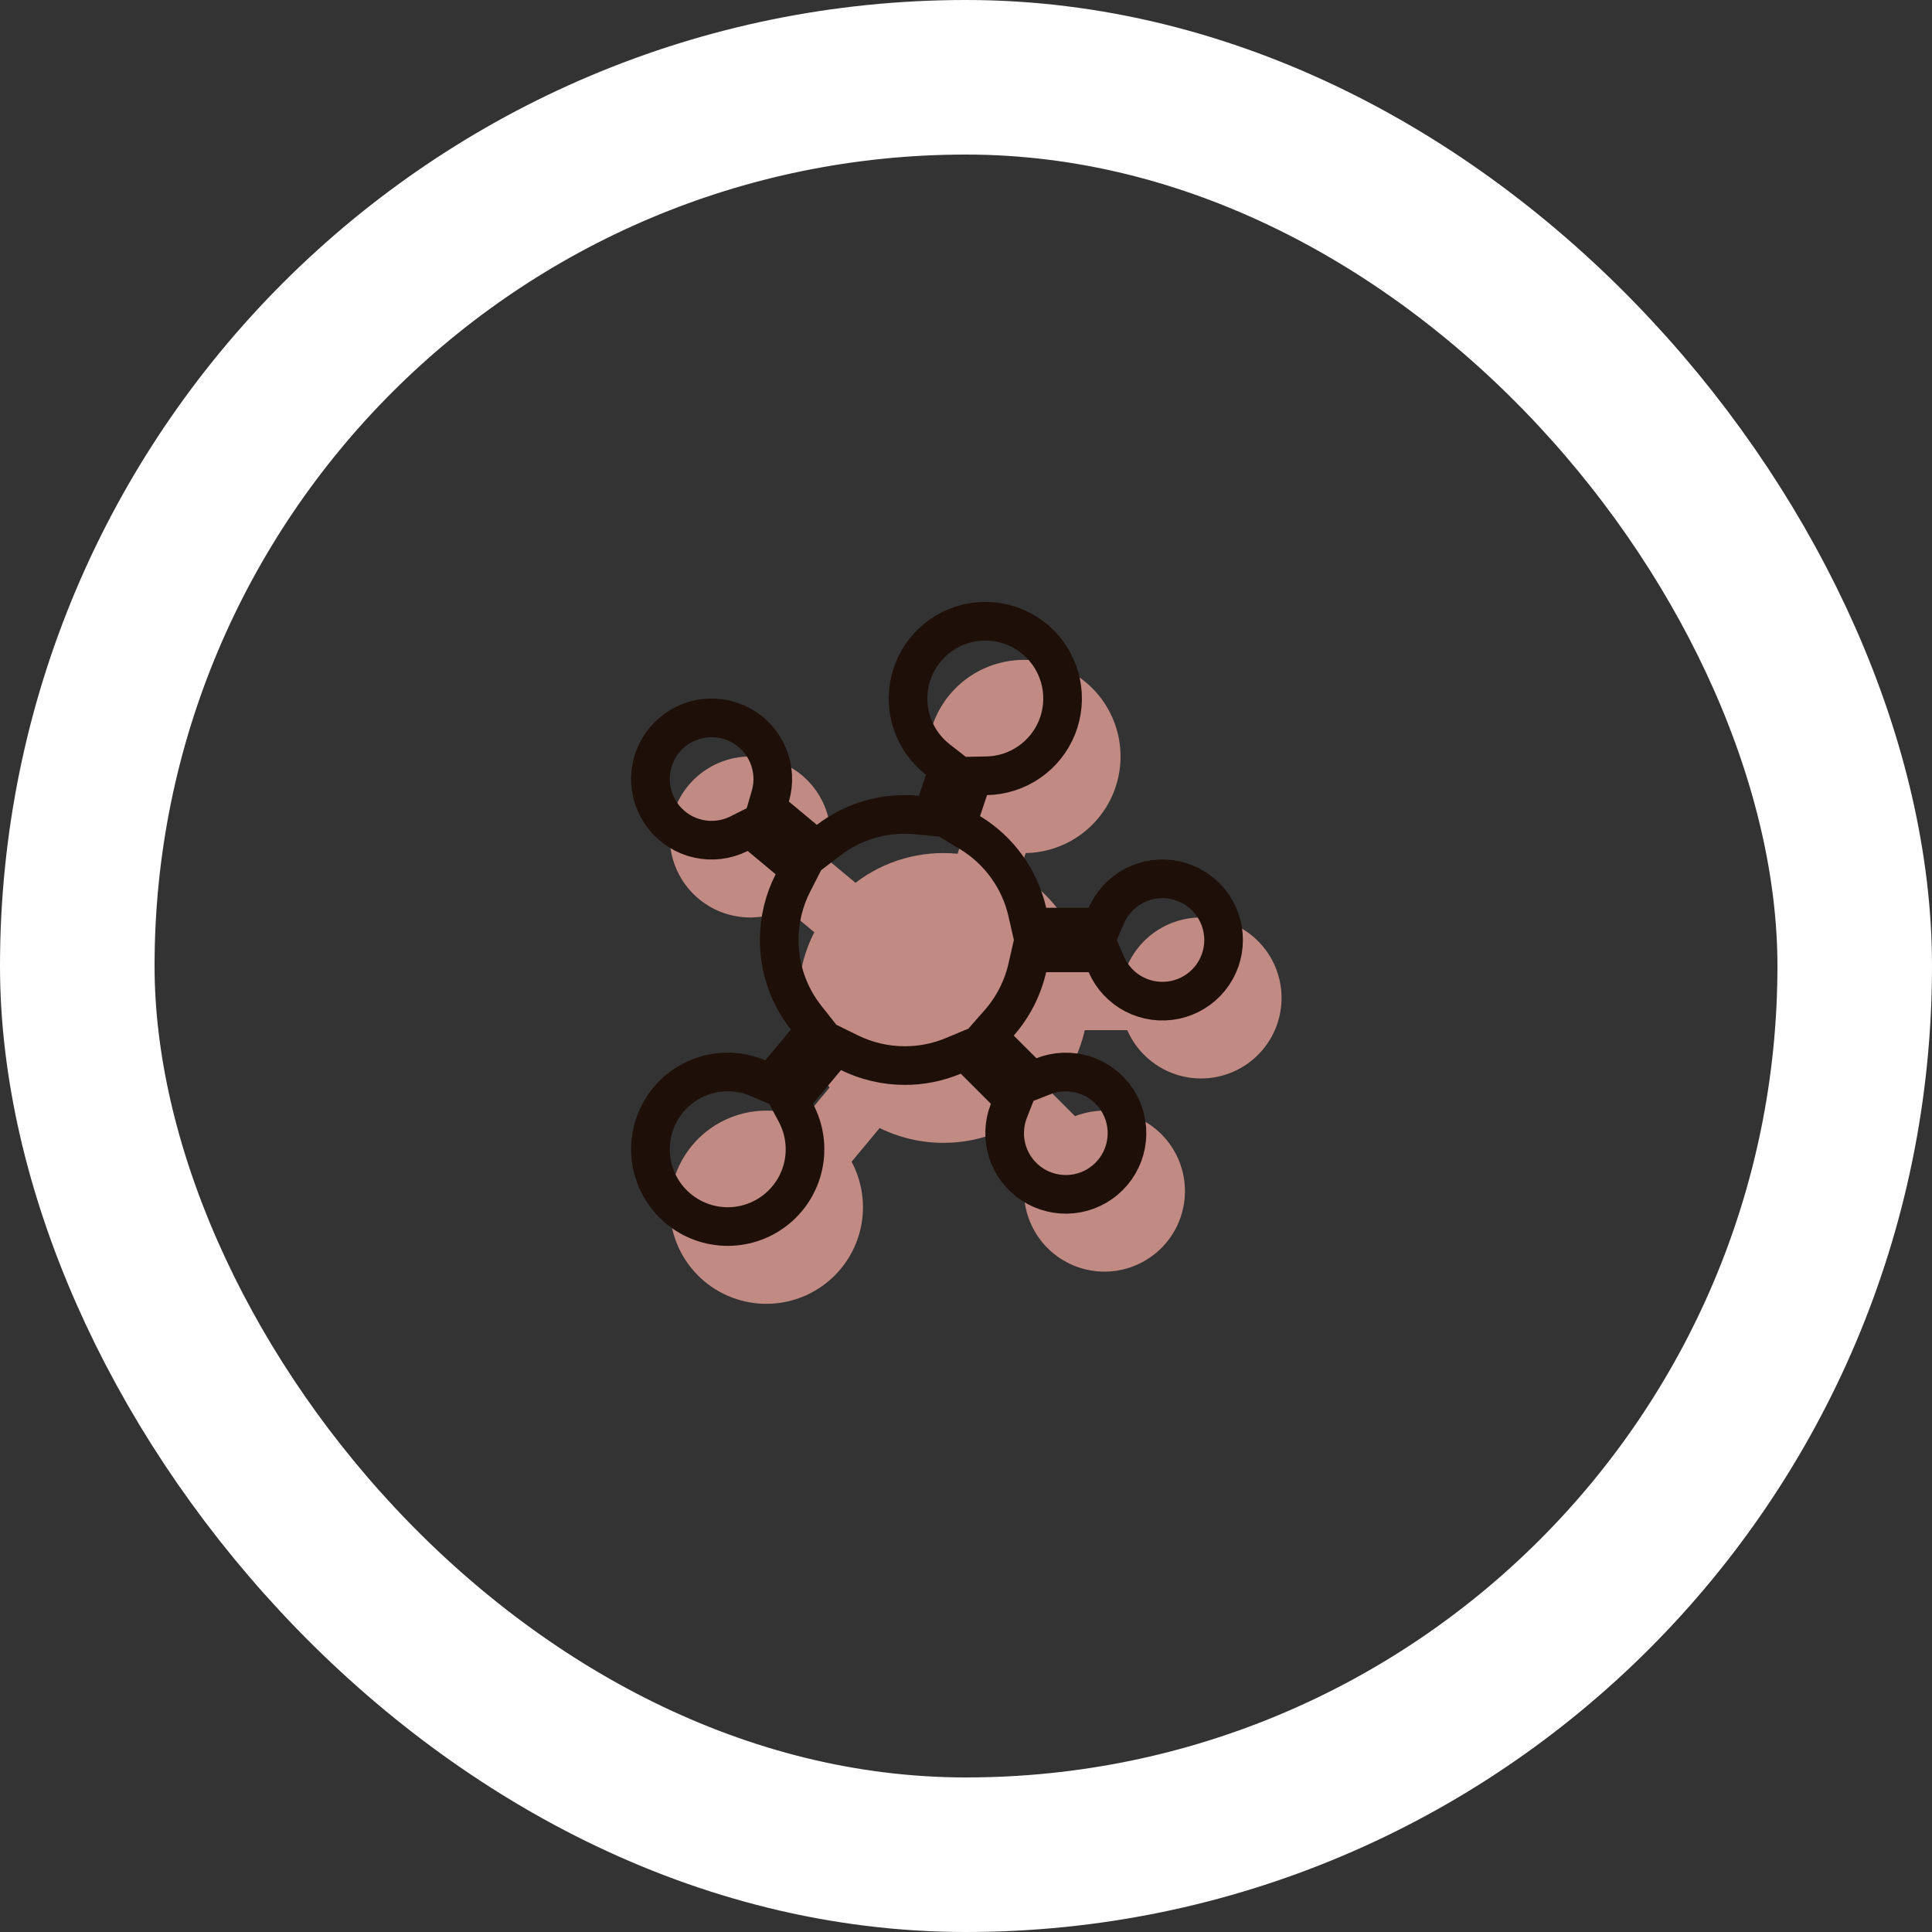
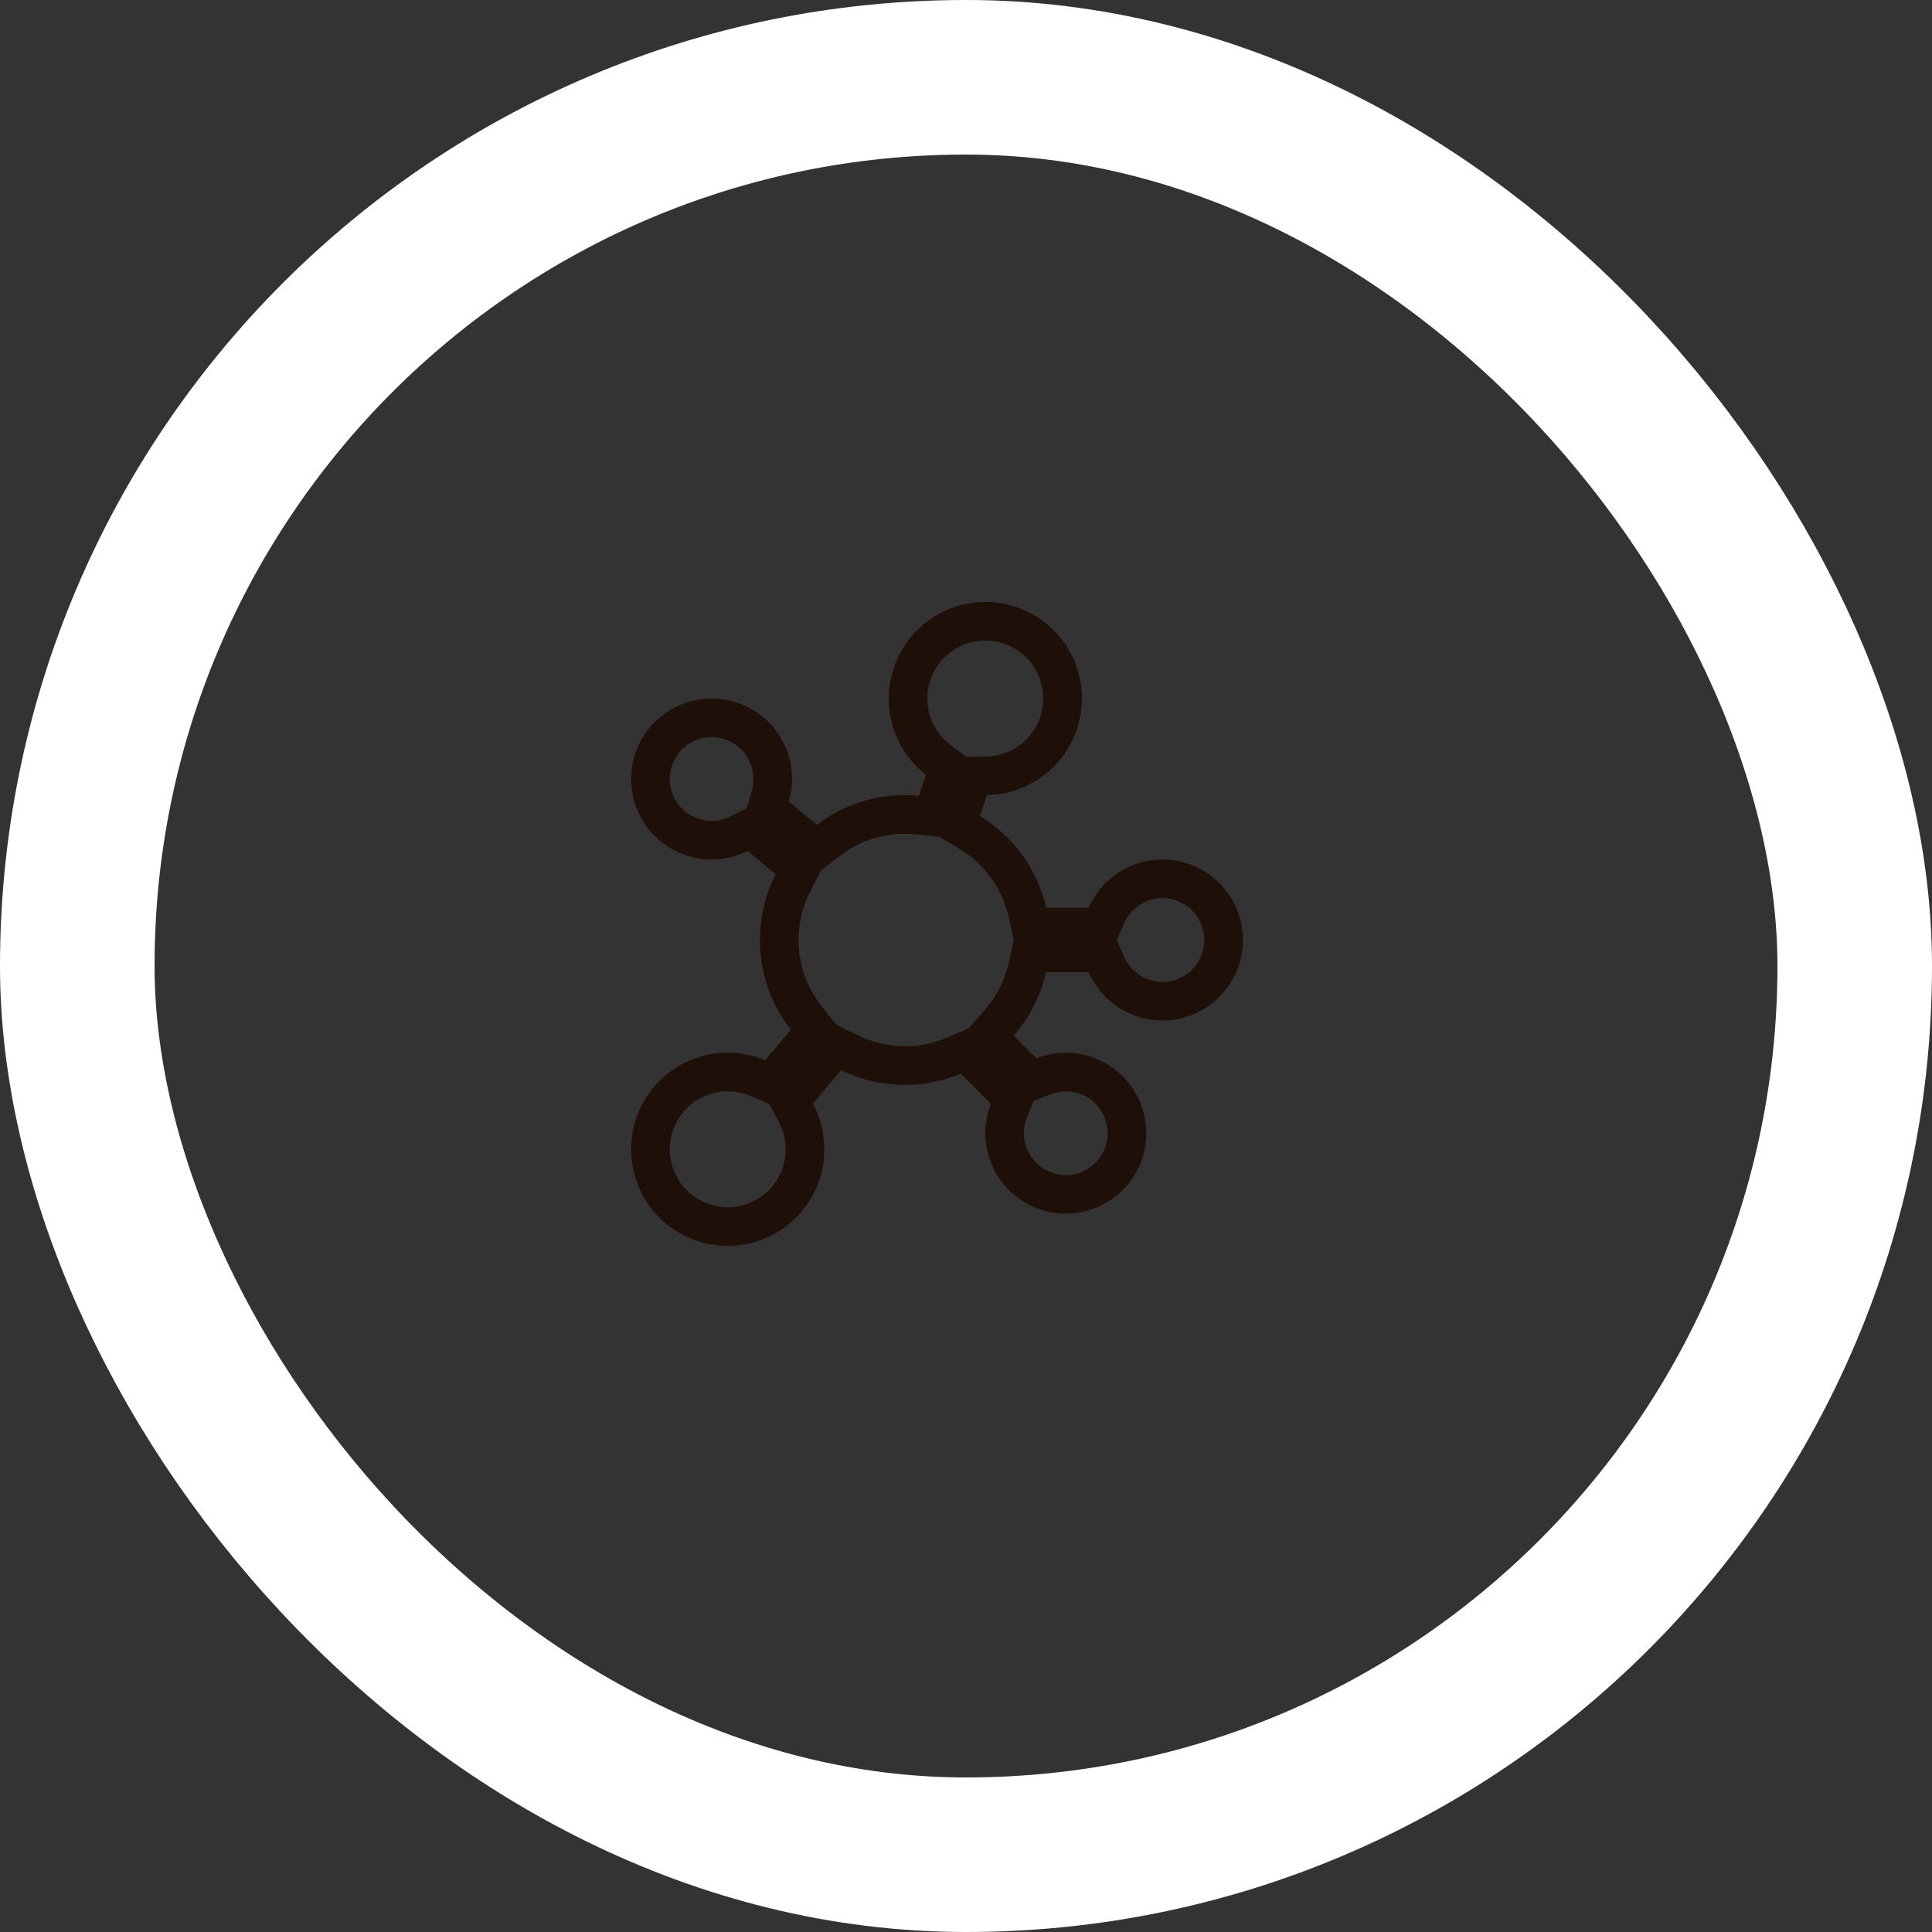
<svg xmlns="http://www.w3.org/2000/svg" width="100" height="100" viewBox="0 0 100 100" fill="none">
  <rect x="0" y="0" width="100" height="100" fill="#333333" stroke="none" />
  <rect x="4" y="4" width="92" height="92" rx="46" stroke="white" stroke-width="8" />
-   <path fill-rule="evenodd" clip-rule="evenodd" d="M48 39.154C48 38.169 48.291 37.206 48.836 36.386C49.382 35.566 50.158 34.925 51.066 34.544C51.974 34.163 52.975 34.059 53.942 34.245C54.91 34.431 55.801 34.898 56.503 35.588C57.206 36.279 57.689 37.161 57.892 38.125C58.095 39.089 58.009 40.091 57.644 41.006C57.28 41.921 56.653 42.708 55.843 43.268C55.032 43.828 54.075 44.137 53.09 44.154L52.726 45.243C53.586 45.764 54.332 46.452 54.92 47.268C55.508 48.083 55.926 49.008 56.15 49.988H58.348C58.731 49.11 59.404 48.392 60.255 47.952C61.105 47.513 62.081 47.38 63.018 47.576C63.955 47.771 64.796 48.283 65.4 49.026C66.004 49.769 66.333 50.697 66.333 51.654C66.333 52.612 66.004 53.54 65.4 54.282C64.796 55.025 63.955 55.538 63.018 55.733C62.081 55.929 61.105 55.796 60.255 55.356C59.404 54.917 58.731 54.198 58.348 53.321H56.148C55.87 54.537 55.294 55.664 54.471 56.601L55.645 57.774C56.536 57.425 57.52 57.392 58.432 57.683C59.344 57.974 60.128 58.57 60.653 59.371C61.177 60.172 61.41 61.129 61.311 62.081C61.213 63.033 60.79 63.922 60.113 64.599C59.436 65.276 58.547 65.699 57.594 65.798C56.642 65.896 55.685 65.663 54.884 65.139C54.084 64.615 53.487 63.831 53.197 62.919C52.906 62.007 52.938 61.022 53.288 60.131L51.731 58.574C50.813 58.958 49.828 59.155 48.833 59.154C47.688 59.154 46.558 58.892 45.53 58.388L44.078 60.131C44.633 61.171 44.803 62.374 44.558 63.528C44.312 64.681 43.666 65.711 42.735 66.434C41.804 67.158 40.647 67.529 39.468 67.482C38.29 67.435 37.166 66.973 36.295 66.178C35.425 65.383 34.863 64.305 34.71 63.136C34.557 61.966 34.822 60.781 35.458 59.788C36.095 58.795 37.062 58.059 38.188 57.71C39.315 57.361 40.528 57.422 41.615 57.881L42.938 56.291C41.896 54.97 41.33 53.337 41.333 51.654C41.333 50.429 41.626 49.273 42.148 48.253L40.701 47.046C39.846 47.475 38.868 47.597 37.933 47.39C36.998 47.184 36.163 46.661 35.568 45.911C34.973 45.161 34.655 44.229 34.666 43.272C34.678 42.314 35.019 41.39 35.632 40.655C36.245 39.919 37.092 39.417 38.032 39.233C38.971 39.049 39.945 39.194 40.79 39.644C41.636 40.094 42.3 40.821 42.672 41.703C43.044 42.585 43.101 43.569 42.833 44.488L44.28 45.694C45.786 44.54 47.675 44.003 49.563 44.191L49.926 43.101C49.326 42.633 48.84 42.035 48.506 41.35C48.172 40.667 47.999 39.915 48 39.154Z" fill="#C18A83" />
  <path d="M49.453 32.467C50.18 32.162 50.98 32.078 51.754 32.226C52.528 32.375 53.241 32.749 53.803 33.302C54.365 33.854 54.752 34.56 54.914 35.331C55.076 36.102 55.007 36.904 54.716 37.636C54.424 38.368 53.922 38.997 53.273 39.445C52.625 39.893 51.859 40.14 51.071 40.154L50.365 40.167L50.141 40.838L49.777 41.926L49.524 42.684L50.208 43.097C50.953 43.549 51.599 44.146 52.108 44.852C52.618 45.559 52.981 46.361 53.175 47.21L53.352 47.988H57.003L57.265 47.388C57.556 46.721 58.068 46.175 58.714 45.841C59.36 45.507 60.102 45.406 60.813 45.555C61.526 45.703 62.165 46.093 62.624 46.657C63.083 47.222 63.333 47.927 63.333 48.654C63.333 49.382 63.083 50.087 62.624 50.651C62.165 51.216 61.526 51.605 60.813 51.754C60.101 51.902 59.36 51.801 58.714 51.468C58.068 51.134 57.556 50.588 57.265 49.921L57.003 49.321H53.351L53.173 50.099C52.932 51.152 52.433 52.129 51.72 52.941L51.102 53.645L51.764 54.309L52.938 55.481L53.4 55.944L54.01 55.705C54.687 55.439 55.435 55.415 56.128 55.636C56.821 55.857 57.418 56.31 57.816 56.919C58.215 57.527 58.391 58.255 58.316 58.978C58.242 59.702 57.921 60.378 57.406 60.892C56.892 61.407 56.216 61.728 55.492 61.803C54.769 61.877 54.04 61.701 53.432 61.303C52.823 60.904 52.37 60.308 52.149 59.615C51.928 58.922 51.953 58.173 52.219 57.496L52.458 56.887L50.438 54.867L49.964 54.393L49.346 54.651C48.55 54.984 47.696 55.155 46.834 55.154H46.833C45.84 55.154 44.861 54.927 43.97 54.49L43.265 54.143L42.761 54.748L41.31 56.491L40.879 57.009L41.196 57.602C41.64 58.434 41.776 59.397 41.58 60.319C41.384 61.242 40.867 62.066 40.122 62.644C39.377 63.223 38.45 63.521 37.508 63.483C36.565 63.446 35.666 63.075 34.97 62.439C34.273 61.803 33.824 60.941 33.701 60.006C33.579 59.07 33.791 58.121 34.3 57.327C34.809 56.533 35.583 55.944 36.484 55.665C37.386 55.386 38.357 55.434 39.226 55.802L39.908 56.091L40.383 55.52L41.706 53.931L42.225 53.307L41.723 52.672C40.82 51.528 40.331 50.113 40.333 48.656V48.654C40.333 47.59 40.587 46.59 41.038 45.708L41.402 44.997L40.788 44.485L39.342 43.278L38.839 42.858L38.253 43.152C37.603 43.478 36.86 43.571 36.149 43.414C35.439 43.257 34.804 42.86 34.352 42.29C33.9 41.72 33.657 41.011 33.666 40.284C33.675 39.557 33.934 38.854 34.399 38.295C34.865 37.736 35.51 37.355 36.224 37.215C36.938 37.075 37.678 37.184 38.32 37.526C38.963 37.868 39.468 38.421 39.751 39.092C40.034 39.762 40.077 40.509 39.873 41.208L39.69 41.837L40.192 42.256L41.639 43.462L42.253 43.974L42.888 43.488C44.192 42.489 45.829 42.023 47.464 42.186L48.259 42.266L48.512 41.508L48.875 40.417L49.099 39.747L48.541 39.312C48.061 38.938 47.672 38.459 47.405 37.912C47.138 37.365 47 36.764 47 36.155V36.154C47 35.366 47.233 34.596 47.669 33.94C48.105 33.284 48.726 32.771 49.453 32.467Z" stroke="#1E1008" stroke-width="2" />
</svg>